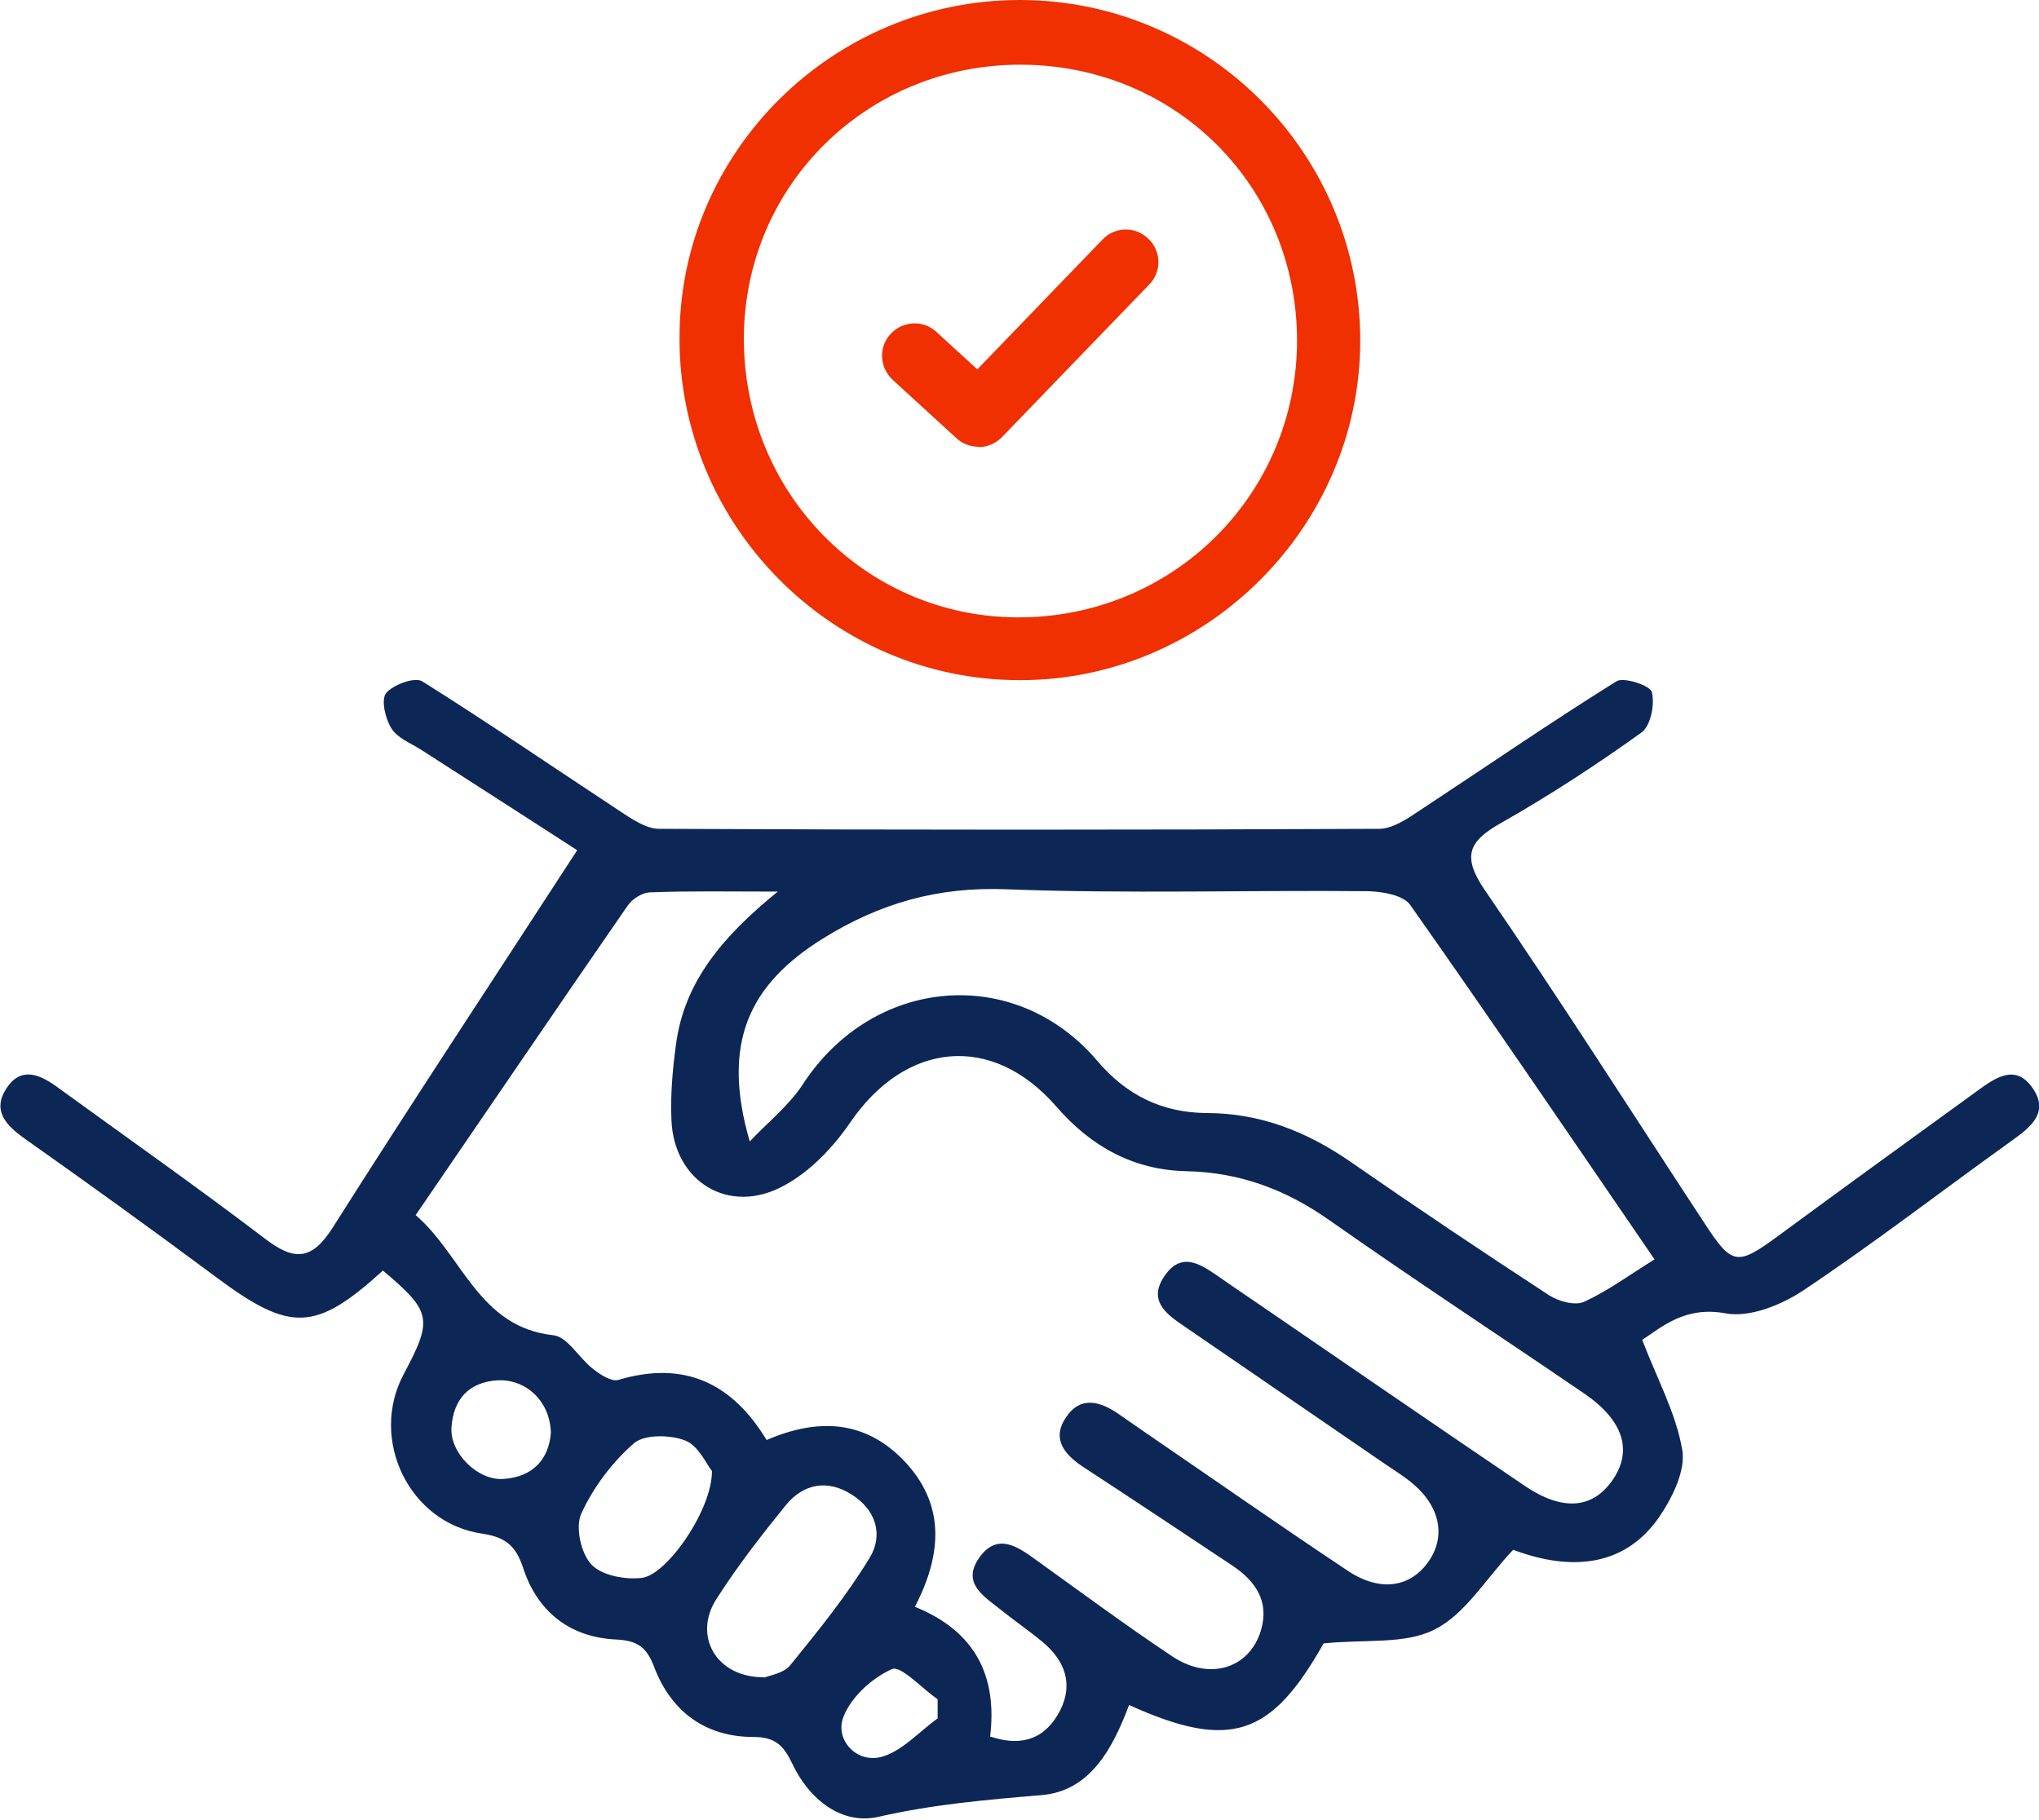
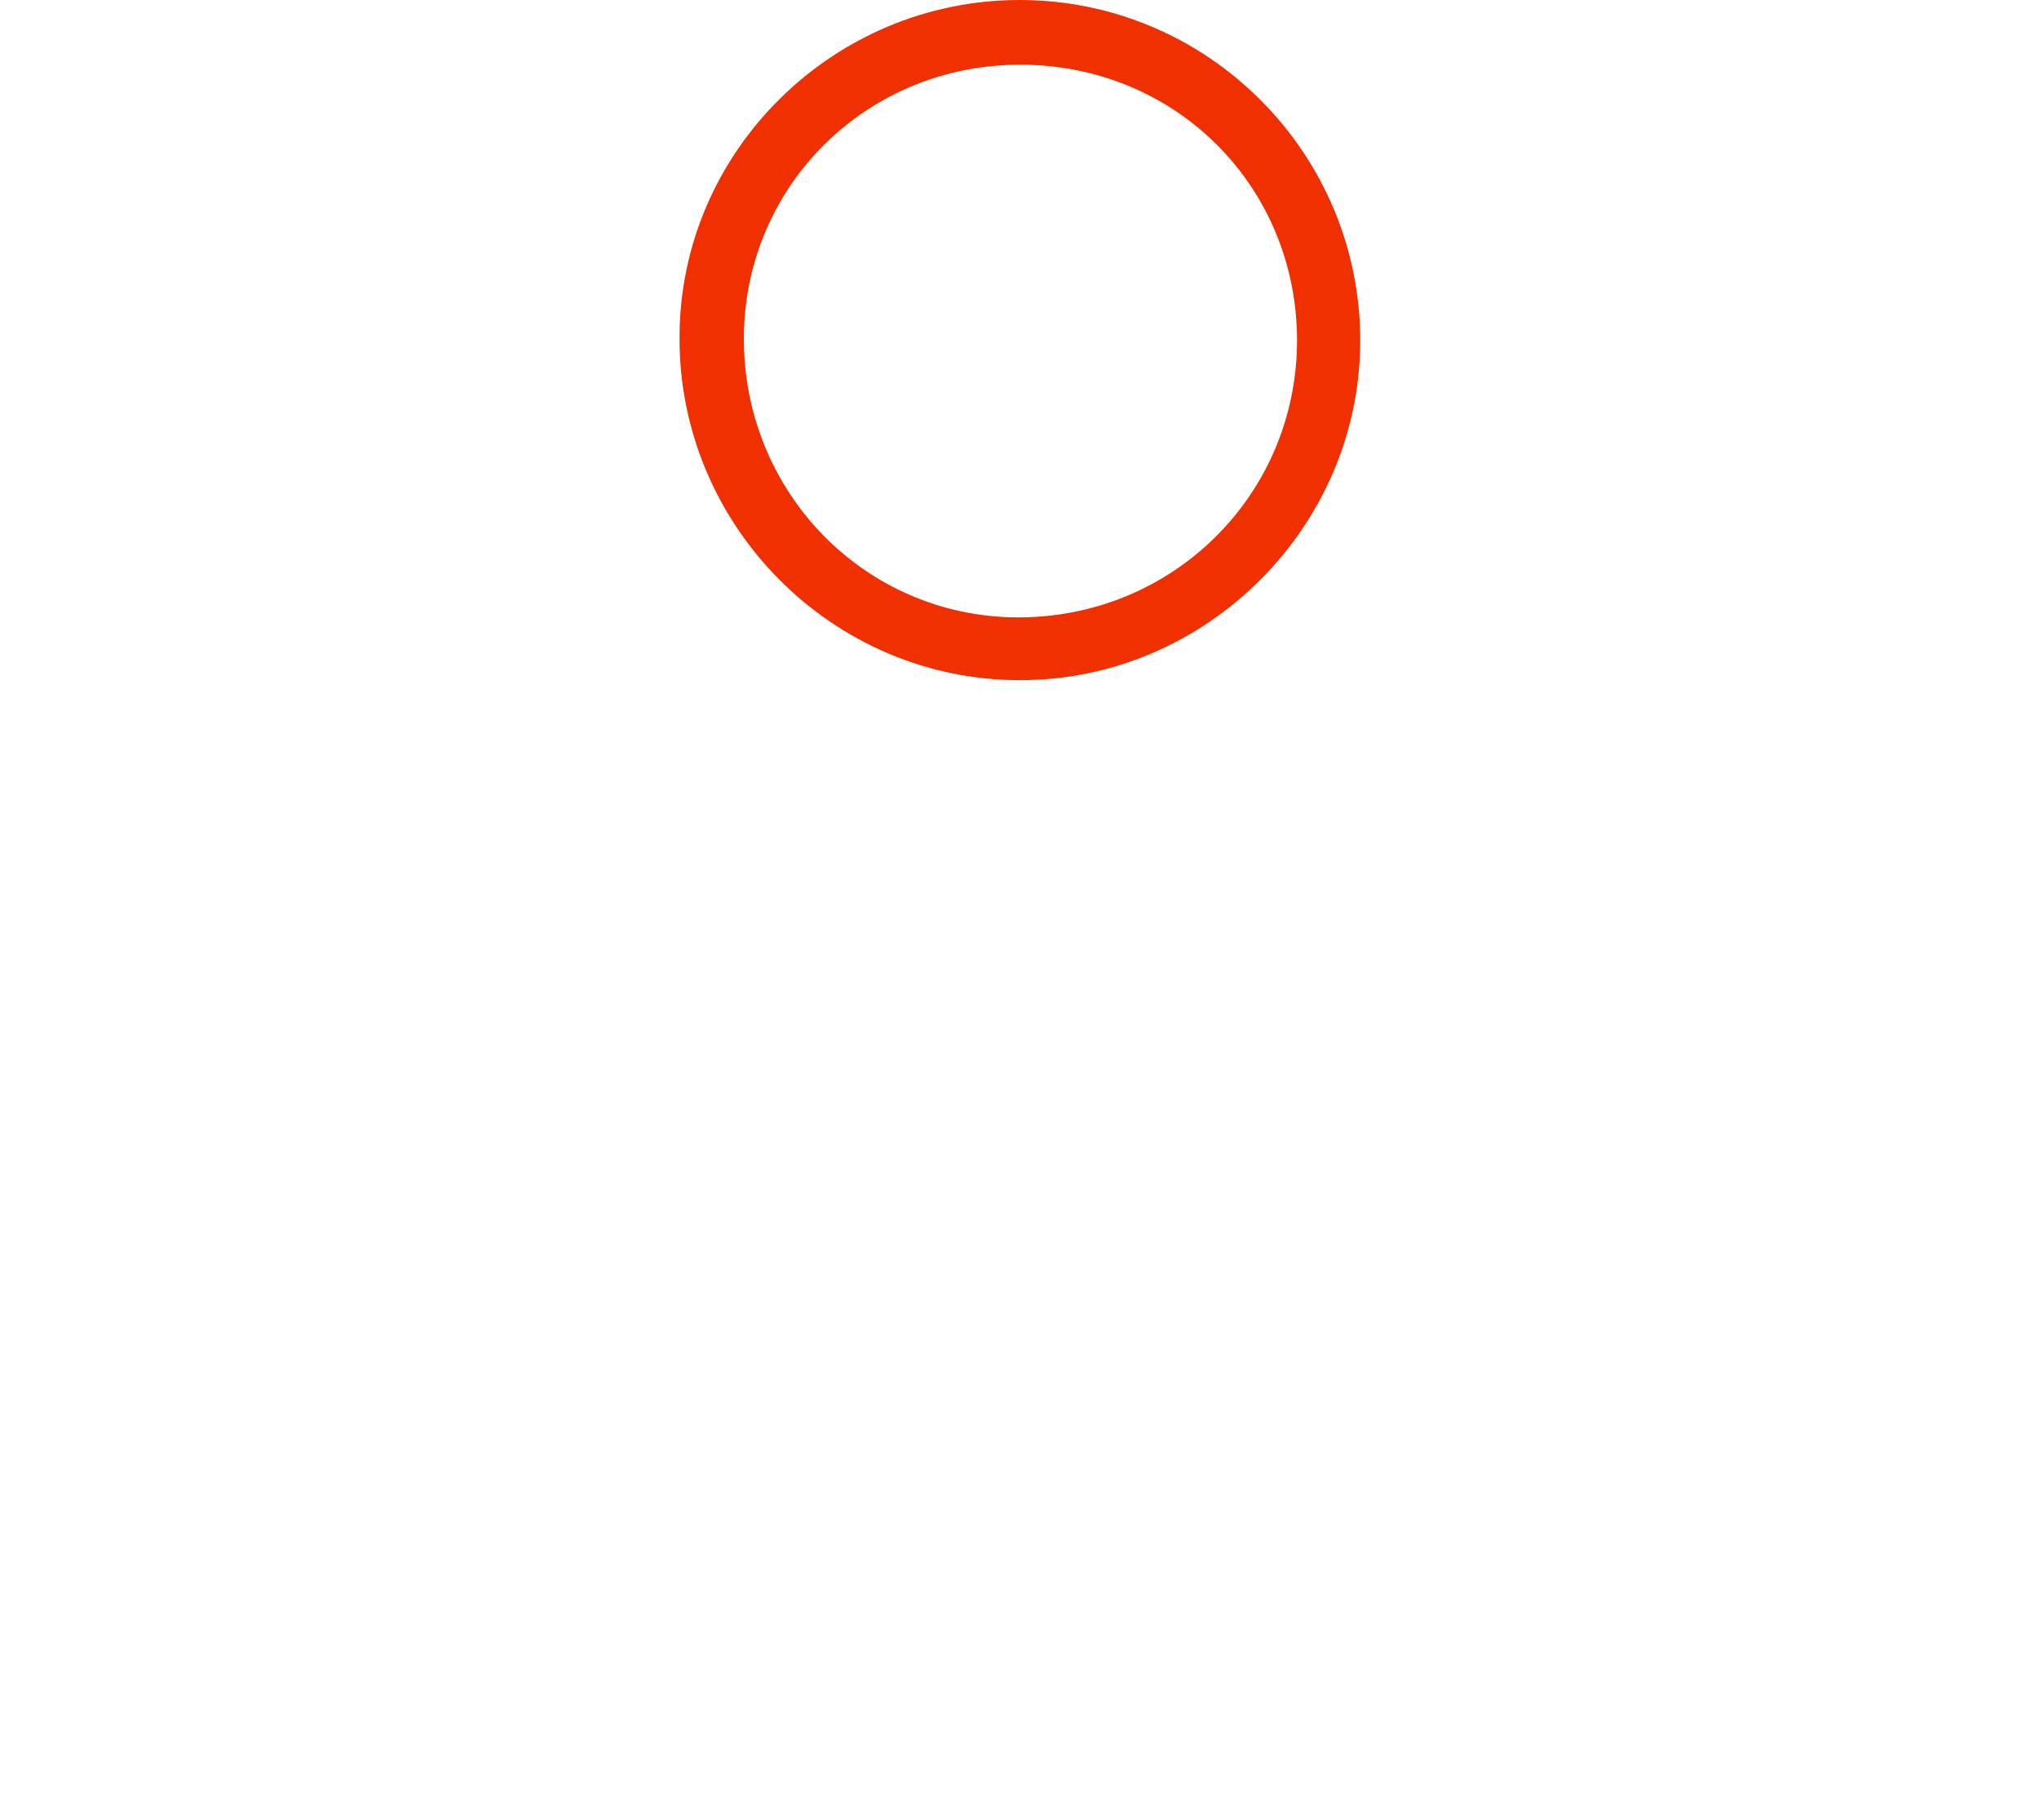
<svg xmlns="http://www.w3.org/2000/svg" id="Calque_1" data-name="Calque 1" viewBox="0 0 52.93 47.25">
  <defs>
    <style>
      .cls-1 {
        fill: #f03000;
      }

      .cls-2 {
        fill: #0c2756;
      }
    </style>
  </defs>
-   <path class="cls-2" d="M14.99,22.08c-1.42-.92-2.75-1.77-4.07-2.62-.27-.17-.61-.3-.76-.55-.16-.25-.27-.74-.14-.91,.18-.22,.74-.43,.94-.31,1.72,1.08,3.4,2.23,5.1,3.35,.32,.21,.7,.48,1.05,.48,6.23,.03,12.46,.03,18.69,0,.35,0,.73-.26,1.06-.48,1.7-1.12,3.37-2.27,5.1-3.35,.19-.12,.88,.11,.92,.28,.08,.32-.03,.88-.27,1.05-1.17,.84-2.38,1.63-3.63,2.34-.86,.48-1.04,.87-.43,1.76,1.95,2.84,3.8,5.75,5.69,8.63,.73,1.12,.85,1.13,1.96,.31,1.7-1.25,3.41-2.49,5.12-3.73,.47-.34,1-.73,1.45-.07,.43,.63-.06,1.01-.55,1.36-1.8,1.29-3.56,2.65-5.4,3.88-.57,.38-1.4,.72-2.03,.6-1.04-.19-1.63,.34-2.16,.69,.39,1.02,.88,1.91,1.04,2.86,.09,.54-.26,1.24-.6,1.74-.85,1.23-2.19,1.45-3.79,.85-.71,.75-1.24,1.67-2.04,2.07-.76,.39-1.8,.25-2.88,.36-1.36,2.41-2.42,2.79-5.05,1.6-.42,1.11-1,2.24-2.28,2.34-1.42,.12-2.81,.24-4.21,.56-.97,.23-1.82-.45-2.26-1.39-.22-.46-.44-.68-1-.68-1.25,0-2.14-.66-2.58-1.82-.19-.5-.42-.68-.97-.71-1.21-.05-2.06-.72-2.43-1.86-.19-.57-.45-.8-1.07-.89-1.9-.28-2.93-2.46-2.03-4.14,.76-1.43,.73-1.62-.54-2.69-1.75,1.59-2.4,1.61-4.33,.17-1.64-1.22-3.29-2.41-4.96-3.59-.48-.34-.86-.72-.49-1.3,.39-.61,.9-.36,1.36-.02,1.79,1.3,3.61,2.58,5.37,3.92,.76,.58,1.21,.55,1.75-.3,2.05-3.24,4.16-6.43,6.36-9.82Zm10.72,23.01c.84,.28,1.44,.04,1.81-.68,.35-.69,.12-1.3-.46-1.78-.35-.29-.73-.55-1.09-.84-.44-.35-1.02-.69-.54-1.36,.47-.64,.99-.27,1.46,.07,1.17,.84,2.33,1.7,3.53,2.5,.96,.65,2.01,.33,2.31-.66,.23-.76-.14-1.29-.74-1.69-1.29-.86-2.57-1.71-3.87-2.56-.5-.33-.83-.74-.44-1.3,.38-.56,.9-.4,1.38-.06,.26,.18,.52,.36,.78,.54,1.71,1.17,3.41,2.36,5.14,3.51,.85,.57,1.65,.44,2.12-.26,.46-.69,.25-1.49-.54-2.09-.2-.15-.4-.28-.61-.42-1.71-1.17-3.42-2.35-5.13-3.52-.47-.32-1.04-.67-.61-1.33,.48-.74,1.03-.28,1.53,.06,.23,.16,.46,.32,.7,.48,2.38,1.63,4.75,3.26,7.14,4.88,.99,.67,1.78,.6,2.3-.18,.5-.75,.25-1.52-.73-2.2-2.21-1.51-4.44-2.97-6.63-4.51-1.13-.8-2.33-1.25-3.72-1.28-1.38-.03-2.48-.64-3.38-1.68-1.67-1.92-3.92-1.69-5.36,.43-.44,.64-1.04,1.27-1.72,1.63-1.41,.77-2.84-.1-2.91-1.7-.03-.66,.03-1.33,.12-1.99,.22-1.61,1.2-2.78,2.64-3.95-1.3,0-2.31-.02-3.31,.02-.2,0-.47,.17-.59,.35-1.84,2.66-3.65,5.33-5.5,8.03,1.22,1.05,1.63,2.91,3.58,3.12,.36,.04,.66,.59,1.02,.87,.19,.15,.48,.34,.66,.29,1.7-.51,2.95,.07,3.85,1.56,1.32-.57,2.53-.52,3.54,.51,1.11,1.14,1.02,2.45,.31,3.82,1.56,.63,2.15,1.79,1.95,3.39Zm-6.25-15.45c.47-.5,1.02-.93,1.39-1.5,1.82-2.78,5.49-3.11,7.63-.6,.77,.91,1.7,1.35,2.84,1.36,1.39,0,2.6,.48,3.73,1.26,1.7,1.18,3.43,2.34,5.16,3.47,.25,.16,.68,.28,.91,.17,.62-.28,1.18-.7,1.83-1.1-2.15-3.14-4.22-6.19-6.34-9.2-.18-.26-.72-.35-1.1-.36-3.13-.03-6.26,.07-9.39-.05-1.77-.07-3.28,.36-4.76,1.28-1.91,1.19-2.64,2.7-1.9,5.26Zm.38,13.92c.13-.06,.51-.11,.68-.33,.73-.9,1.46-1.8,2.06-2.79,.36-.6,.15-1.25-.48-1.64-.62-.39-1.24-.28-1.7,.28-.64,.79-1.27,1.6-1.81,2.45-.6,.95,0,2.03,1.25,2.02Zm-1.37-5.38c-.13-.16-.34-.65-.69-.78-.39-.15-1.06-.16-1.33,.08-.56,.49-1.05,1.14-1.36,1.82-.16,.35-.01,1.03,.26,1.32,.27,.29,.88,.4,1.31,.35,.67-.08,1.85-1.82,1.82-2.79Zm-4.17-.98c-.02-.82-.65-1.4-1.39-1.36-.76,.05-1.14,.51-1.19,1.22-.05,.66,.68,1.39,1.35,1.34,.77-.05,1.18-.52,1.23-1.2Zm10.04,7.41c0-.16,0-.32,0-.49-.41-.28-.96-.89-1.19-.78-.52,.23-1.09,.75-1.27,1.28-.19,.57,.36,1.16,.99,1,.54-.14,.99-.66,1.48-1.01Z" />
  <path class="cls-1" d="M26.47,0c4.89,0,8.86,3.99,8.84,8.88-.02,4.82-4.02,8.79-8.84,8.78-4.87,0-8.85-4.02-8.83-8.9C17.64,3.94,21.62,0,26.47,0Zm7.2,8.85c0-4-3.13-7.15-7.15-7.17-4-.02-7.2,3.13-7.21,7.1-.01,4,3.14,7.23,7.09,7.25,4.03,.02,7.26-3.17,7.27-7.18Z" />
-   <path class="cls-1" d="M25.4,11.6c-.2,0-.41-.07-.57-.22l-1.66-1.52c-.34-.32-.37-.85-.05-1.19,.31-.34,.85-.37,1.19-.05l1.06,.97,3.25-3.37c.32-.34,.86-.35,1.19-.02,.34,.32,.35,.86,.02,1.19l-3.82,3.96c-.17,.17-.39,.26-.61,.26Z" />
</svg>